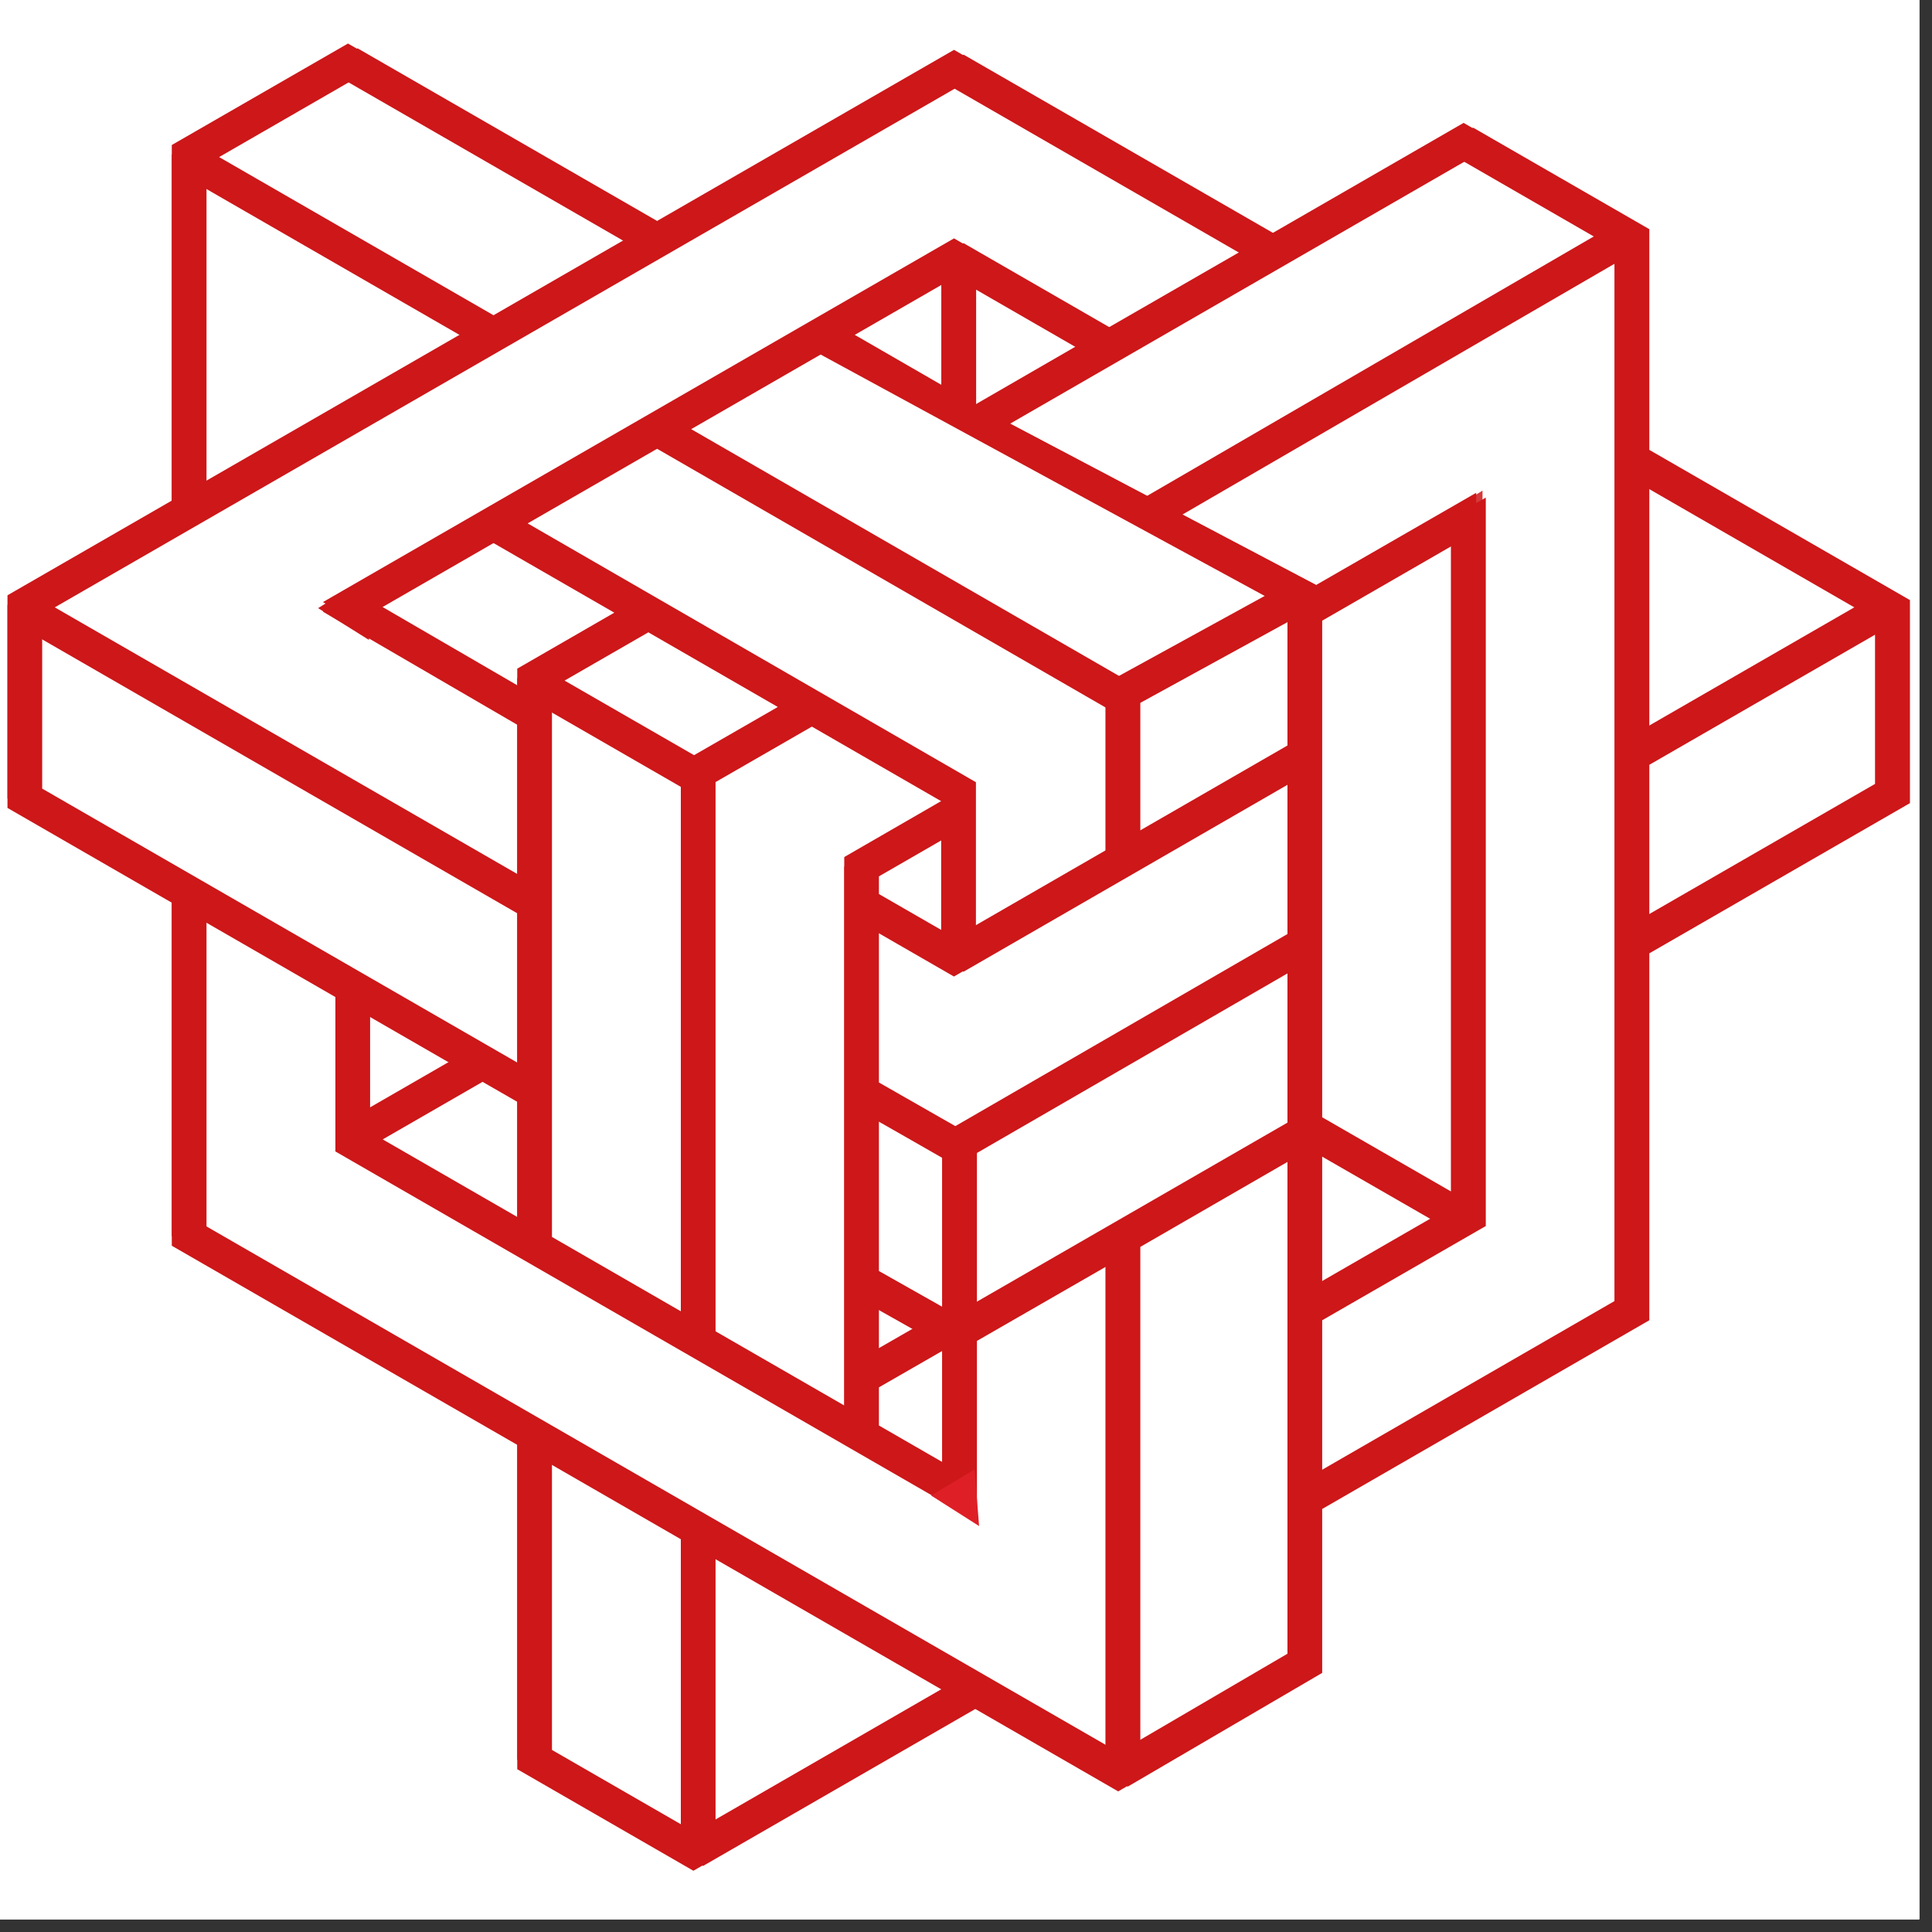
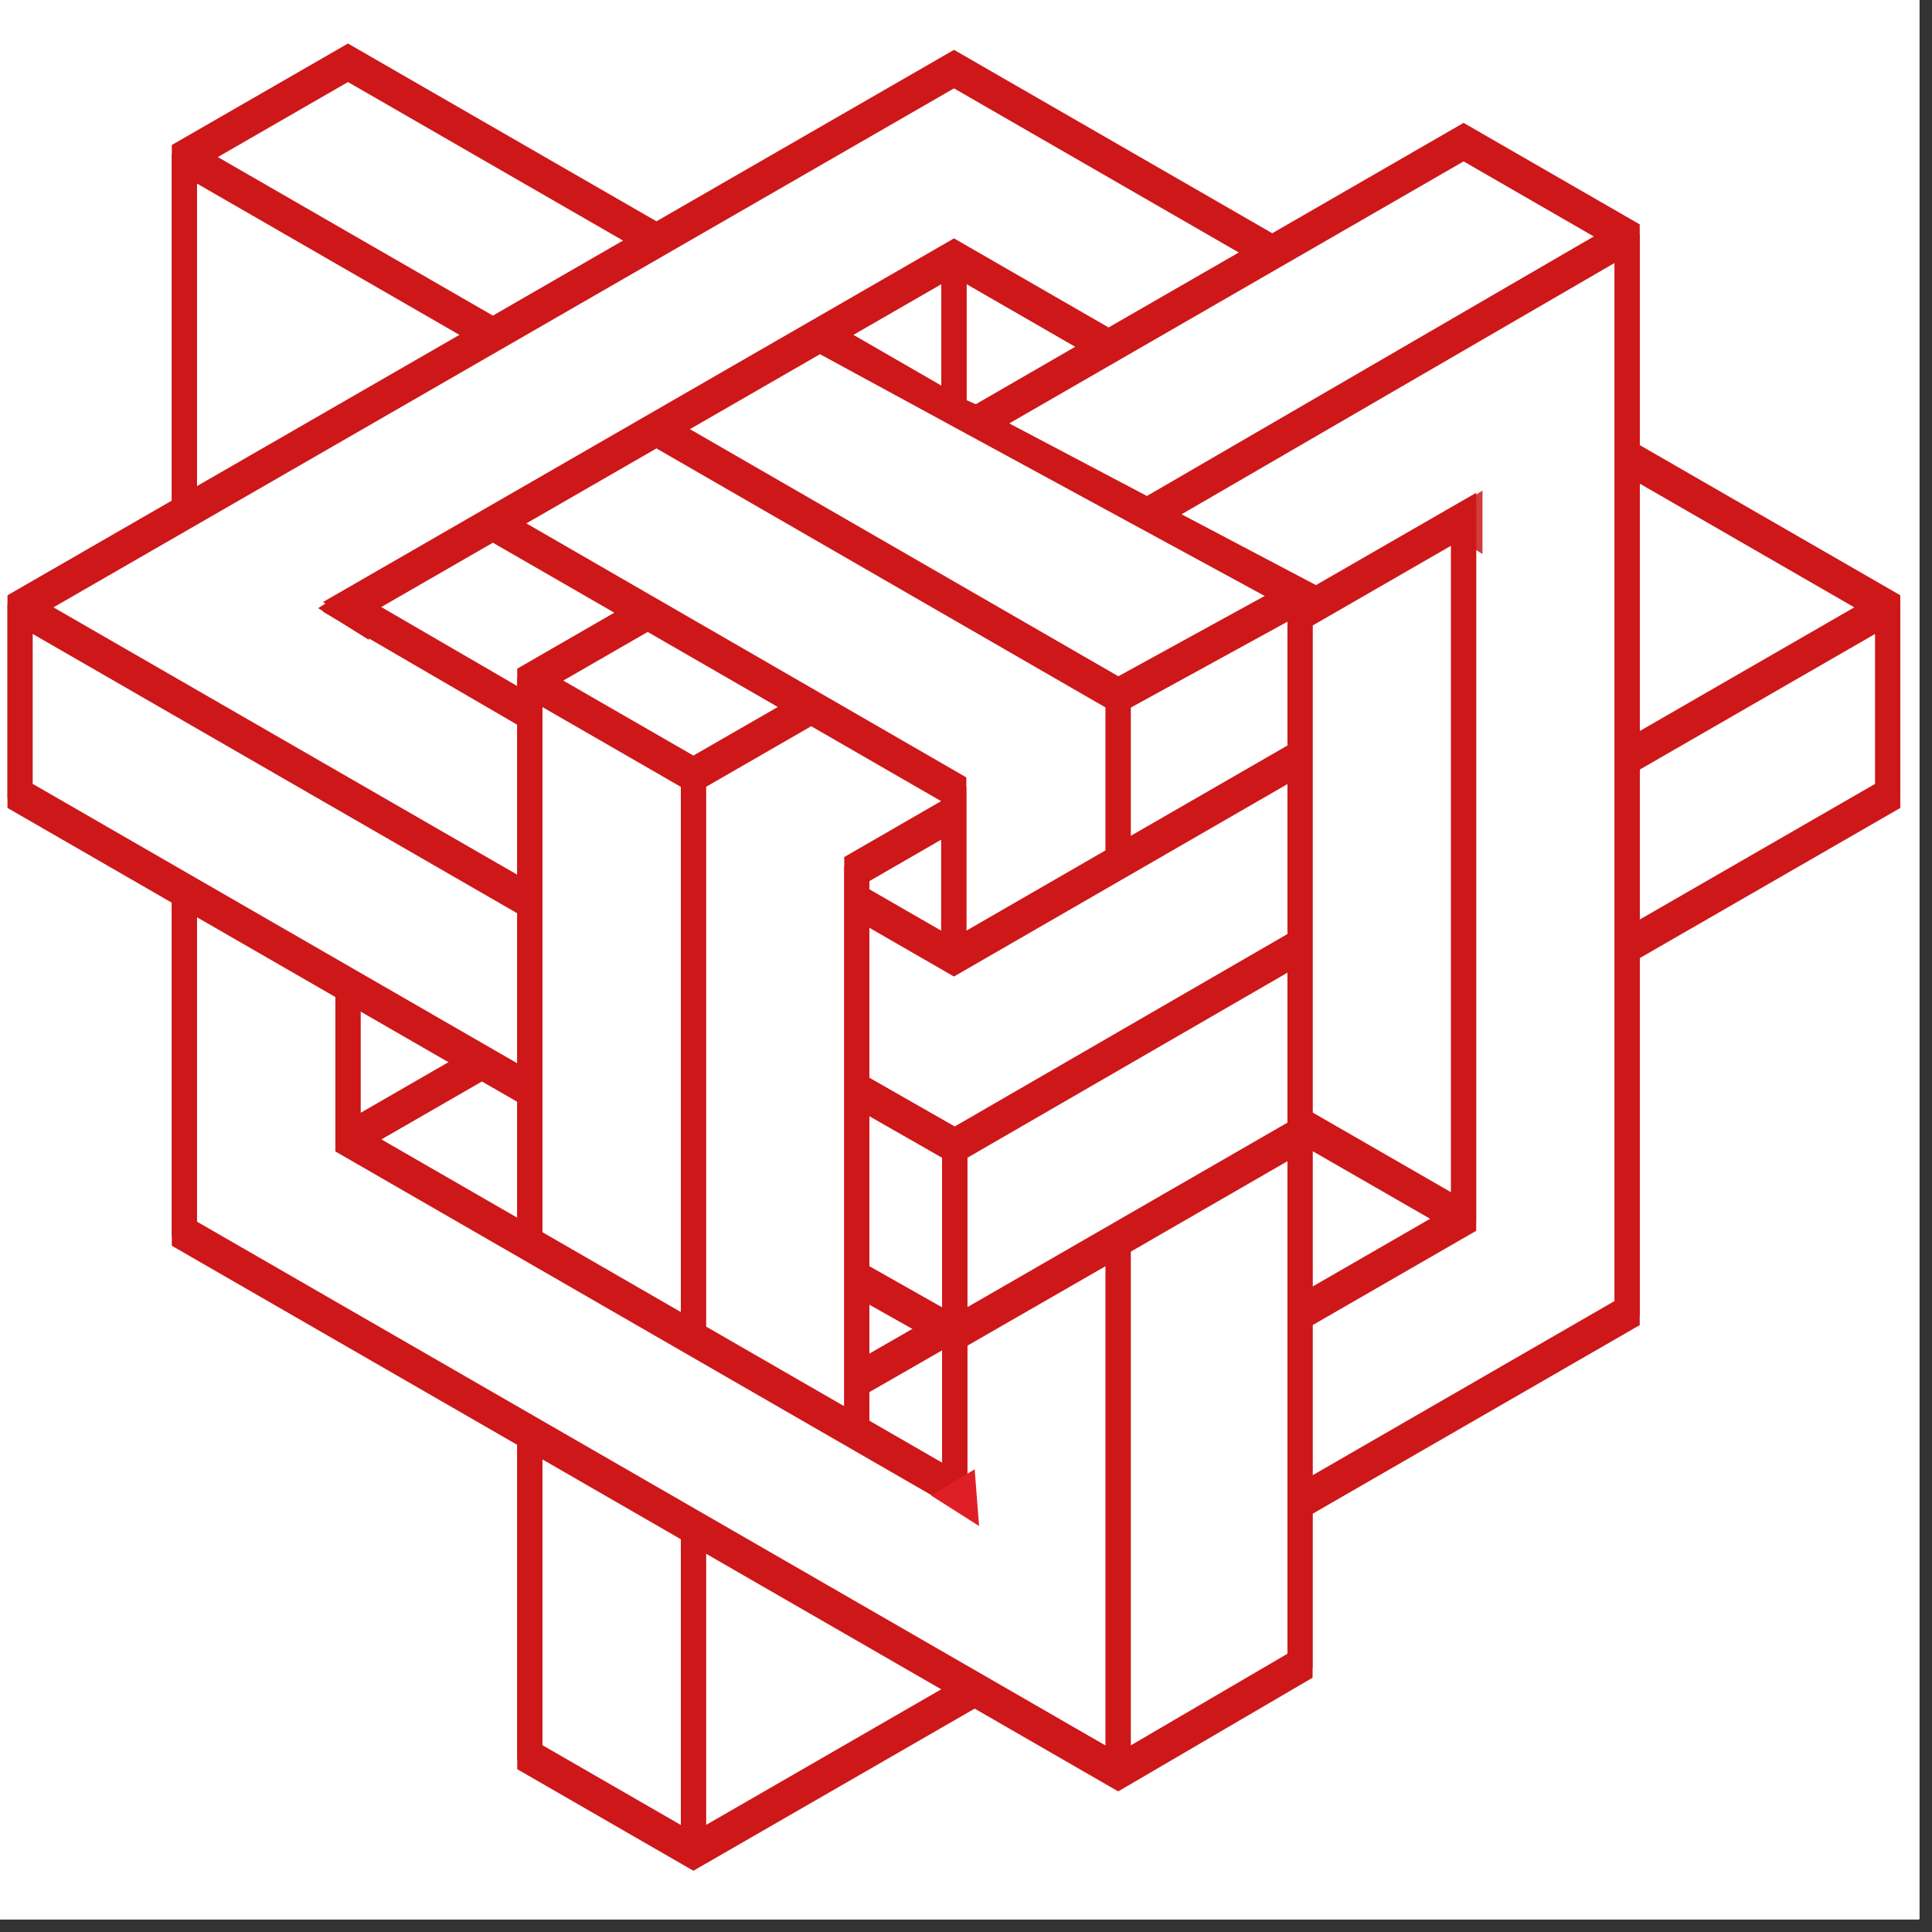
<svg xmlns="http://www.w3.org/2000/svg" width="151" zoomAndPan="magnify" viewBox="0 0 113.25 113.25" height="151" preserveAspectRatio="xMidYMid meet" version="1.0">
  <rect x="0" y="0" width="113.25" height="113.25" fill="#333333" stroke="none" />
  <defs>
    <filter x="0%" y="0%" width="100%" height="100%" id="1d2cba7417">
      <feColorMatrix values="0 0 0 0 1 0 0 0 0 1 0 0 0 0 1 0 0 0 1 0" color-interpolation-filters="sRGB" />
    </filter>
    <clipPath id="4c8d30dab2">
      <path d="M 0 0 L 112.504 0 L 112.504 112.504 L 0 112.504 Z M 0 0 " clip-rule="nonzero" />
    </clipPath>
    <clipPath id="3e9120aa36">
-       <path d="M 1 2.832 L 111.957 2.832 L 111.957 109.375 L 1 109.375 Z M 1 2.832 " clip-rule="nonzero" />
-     </clipPath>
+       </clipPath>
    <clipPath id="b02449c815">
      <path d="M 0.438 3.113 L 111.391 3.113 L 111.391 109.66 L 0.438 109.66 Z M 0.438 3.113 " clip-rule="nonzero" />
    </clipPath>
    <clipPath id="f8437b1f3c">
      <path d="M 0.438 2.551 L 111.391 2.551 L 111.391 109.094 L 0.438 109.094 Z M 0.438 2.551 " clip-rule="nonzero" />
    </clipPath>
    <clipPath id="34efc00d21">
      <path d="M 54 86 L 58 86 L 58 90 L 54 90 Z M 54 86 " clip-rule="nonzero" />
    </clipPath>
    <clipPath id="c8b2a00b99">
      <path d="M 58.668 88.684 L 56.113 90.219 L 54.578 87.664 L 57.133 86.129 Z M 58.668 88.684 " clip-rule="nonzero" />
    </clipPath>
    <clipPath id="c5017e17f4">
      <path d="M 18.648 33.785 L 21.629 33.785 L 21.629 37.512 L 18.648 37.512 Z M 18.648 33.785 " clip-rule="nonzero" />
    </clipPath>
    <mask id="8bf0bbb19f">
      <g filter="url(#1d2cba7417)">
        <rect x="-11.325" width="135.9" fill="#000000" y="-11.325" height="135.9" fill-opacity="0.847" />
      </g>
    </mask>
    <clipPath id="65fdc57d7b">
      <path d="M 0.922 0.754 L 3.902 0.754 L 3.902 4.48 L 0.922 4.48 Z M 0.922 0.754 " clip-rule="nonzero" />
    </clipPath>
    <clipPath id="008a193620">
      <rect x="0" width="5" y="0" height="5" />
    </clipPath>
  </defs>
  <g clip-path="url(#4c8d30dab2)">
    <path fill="#ffffff" d="M 0 0 L 113.25 0 L 113.25 353.906 L 0 353.906 Z M 0 0 " fill-opacity="1" fill-rule="nonzero" />
    <path fill="#ffffff" d="M 0 0 L 112.504 0 L 112.504 112.504 L 0 112.504 Z M 0 0 " fill-opacity="1" fill-rule="nonzero" />
    <path fill="#ffffff" d="M 0 0 L 112.504 0 L 112.504 112.504 L 0 112.504 Z M 0 0 " fill-opacity="1" fill-rule="nonzero" />
  </g>
  <g clip-path="url(#3e9120aa36)">
    <path fill="#cd1719" d="M 96.68 54.184 L 96.68 44.832 L 110.484 36.875 L 110.484 46.227 Z M 95.211 76.543 L 77.504 86.758 L 77.504 77.391 L 87.094 71.867 L 87.094 29.168 L 77.699 34.578 L 69.316 30.16 L 95.211 15.129 Z M 76.031 97.219 L 66.844 102.594 L 66.844 73.09 L 76.031 67.785 Z M 59.168 99.027 L 12.105 71.891 L 12.105 53.484 L 20.223 58.164 L 20.223 67.215 L 57.266 88.574 L 57.266 78.602 L 65.371 73.938 L 65.371 102.602 Z M 41.945 107.258 L 41.945 90.793 L 56.223 99.023 Z M 32.355 102.578 L 32.355 85.266 L 40.473 89.945 L 40.473 107.258 Z M 2.473 36.875 L 30.883 53.254 L 30.883 62.609 L 2.473 46.227 Z M 3.211 35.602 L 56.484 4.898 L 73.664 14.801 L 65.551 19.48 L 56.484 14.254 L 19.492 35.574 L 30.883 42.203 L 30.883 51.555 Z M 12.105 10.477 L 27.98 19.629 L 12.105 28.777 Z M 12.844 9.207 L 20.961 4.527 L 37.57 14.102 L 29.453 18.781 Z M 72.367 36.492 L 66.117 39.922 L 40.516 25.156 L 48.633 20.477 L 75.215 34.93 Z M 85.621 31.703 L 85.621 70.168 L 77.504 65.492 L 77.504 36.383 Z M 83.434 70.605 L 84.883 71.441 L 77.504 75.695 L 77.504 67.195 Z M 41.945 78.039 L 41.945 45.844 L 48.117 42.289 L 55.738 46.684 L 55.738 47.242 L 50.051 50.52 L 50.051 82.711 Z M 29.453 31.531 L 37.059 35.914 L 30.883 39.477 L 30.883 40.496 L 22.426 35.582 Z M 76.031 36.16 L 76.031 43.984 L 66.844 49.277 L 66.844 41.199 Z M 55.738 54.836 L 51.52 52.406 L 51.52 51.371 L 55.738 48.938 Z M 38.531 36.762 L 46.645 41.441 L 41.211 44.57 L 33.094 39.895 Z M 39.043 26.004 L 65.371 41.191 L 65.371 50.125 L 57.207 54.836 L 57.207 45.852 L 30.93 30.68 Z M 56.527 66.312 L 51.52 63.453 L 51.52 54.102 L 56.48 56.961 L 76.031 45.68 L 76.031 55.035 Z M 54.535 77.895 L 51.52 79.629 L 51.52 76.191 Z M 53.777 66.434 L 55.793 67.586 L 55.793 76.918 L 51.52 74.504 L 51.52 65.148 Z M 55.793 86.023 L 51.52 83.559 L 51.52 81.324 L 55.793 78.867 Z M 76.031 66.086 L 57.266 76.906 L 57.266 67.586 L 76.031 56.734 Z M 55.75 16.375 L 55.75 22.887 L 50.105 19.629 Z M 57.762 23.977 L 57.219 23.738 L 57.219 16.375 L 64.078 20.328 Z M 32.355 72.508 L 32.355 41.164 L 40.473 45.844 L 40.473 77.191 Z M 21.695 59.012 L 27.34 62.266 L 21.695 65.516 Z M 30.883 71.66 L 22.434 66.789 L 28.812 63.113 L 30.883 64.305 Z M 94.473 13.859 L 67.793 29.355 L 59.215 24.832 L 86.355 9.18 Z M 109.746 35.602 L 96.68 43.133 L 96.68 28.066 Z M 111.957 36.027 L 111.957 35.176 L 96.68 26.371 L 96.68 13.434 L 86.355 7.484 L 75.141 13.953 L 56.484 3.203 L 39.043 13.254 L 20.961 2.832 L 10.637 8.781 L 10.637 29.625 L 1 35.176 L 1 47.078 L 10.637 52.633 L 10.637 72.742 L 30.883 84.414 L 30.883 103.426 L 41.211 109.379 L 57.695 99.875 L 66.109 104.727 L 77.504 98.062 L 77.504 88.453 L 96.68 77.391 L 96.68 55.883 L 111.957 47.078 L 111.957 36.027 " fill-opacity="1" fill-rule="nonzero" />
  </g>
  <g clip-path="url(#b02449c815)">
    <path fill="#cd1719" d="M 96.117 54.465 L 96.117 45.113 L 109.922 37.156 L 109.922 46.508 Z M 94.645 76.824 L 76.941 87.039 L 76.941 77.676 L 86.531 72.148 L 86.531 29.449 L 77.137 34.859 L 68.754 30.441 L 94.645 15.414 Z M 75.469 97.5 L 66.281 102.875 L 66.281 73.371 L 75.469 68.066 Z M 58.605 99.309 L 11.543 72.172 L 11.543 53.766 L 19.66 58.445 L 19.66 67.496 L 56.703 88.855 L 56.703 78.883 L 64.809 74.219 L 64.809 102.883 Z M 41.383 107.539 L 41.383 91.074 L 55.66 99.305 Z M 31.793 102.859 L 31.793 85.547 L 39.91 90.227 L 39.91 107.539 Z M 1.91 37.156 L 30.32 53.535 L 30.32 62.891 L 1.91 46.508 Z M 2.645 35.883 L 55.922 5.18 L 73.102 15.082 L 64.984 19.762 L 55.922 14.539 L 18.93 35.855 L 30.32 42.484 L 30.32 51.84 Z M 11.543 10.758 L 27.418 19.91 L 11.543 29.059 Z M 12.281 9.488 L 20.398 4.809 L 37.008 14.383 L 28.891 19.062 Z M 71.805 36.773 L 65.555 40.203 L 39.953 25.438 L 48.066 20.762 L 74.652 35.215 Z M 85.059 31.988 L 85.059 70.449 L 76.941 65.773 L 76.941 36.668 Z M 82.867 70.887 L 84.32 71.723 L 76.941 75.977 L 76.941 67.477 Z M 41.383 78.32 L 41.383 46.125 L 47.551 42.57 L 55.172 46.965 L 55.172 47.523 L 49.488 50.801 L 49.488 82.992 Z M 28.891 31.812 L 36.496 36.195 L 30.32 39.758 L 30.32 40.777 L 21.863 35.863 Z M 75.469 36.441 L 75.469 44.266 L 66.281 49.559 L 66.281 41.48 Z M 55.172 55.117 L 50.957 52.688 L 50.957 51.652 L 55.172 49.219 Z M 37.965 37.043 L 46.082 41.723 L 40.645 44.852 L 32.531 40.176 Z M 38.48 26.285 L 64.809 41.473 L 64.809 50.406 L 56.645 55.117 L 56.645 46.133 L 30.367 30.961 Z M 55.965 66.594 L 50.957 63.734 L 50.957 54.383 L 55.918 57.242 L 75.469 45.961 L 75.469 55.316 Z M 53.973 78.176 L 50.957 79.91 L 50.957 76.477 Z M 53.211 66.715 L 55.23 67.871 L 55.23 77.199 L 50.957 74.785 L 50.957 65.43 Z M 55.23 86.305 L 50.957 83.84 L 50.957 81.605 L 55.23 79.152 Z M 75.469 66.371 L 56.703 77.188 L 56.703 67.867 L 75.469 57.016 Z M 55.184 16.656 L 55.184 23.172 L 49.539 19.91 Z M 57.199 24.258 L 56.656 24.02 L 56.656 16.656 L 63.512 20.609 Z M 31.793 72.789 L 31.793 41.445 L 39.91 46.125 L 39.91 77.473 Z M 21.133 59.293 L 26.777 62.547 L 21.133 65.801 Z M 30.32 71.941 L 21.871 67.07 L 28.25 63.395 L 30.32 64.586 Z M 93.91 14.141 L 67.23 29.637 L 58.652 25.113 L 85.793 9.461 Z M 109.184 35.883 L 96.117 43.414 L 96.117 28.348 Z M 111.395 36.309 L 111.395 35.457 L 96.117 26.652 L 96.117 13.715 L 85.793 7.766 L 74.578 14.234 L 55.922 3.484 L 38.48 13.535 L 20.398 3.113 L 10.07 9.062 L 10.07 29.906 L 0.438 35.457 L 0.438 47.359 L 10.07 52.914 L 10.07 73.023 L 30.32 84.695 L 30.32 103.707 L 40.645 109.66 L 57.133 100.156 L 65.547 105.008 L 76.941 98.344 L 76.941 88.734 L 96.117 77.676 L 96.117 56.164 L 111.395 47.359 L 111.395 36.309 " fill-opacity="1" fill-rule="nonzero" />
  </g>
  <g clip-path="url(#f8437b1f3c)">
    <path fill="#cd1719" d="M 96.117 53.902 L 96.117 44.551 L 109.922 36.594 L 109.922 45.945 Z M 94.645 76.262 L 76.941 86.477 L 76.941 77.109 L 86.531 71.586 L 86.531 28.887 L 77.137 34.297 L 68.754 29.879 L 94.645 14.848 Z M 75.469 96.938 L 66.281 102.312 L 66.281 72.809 L 75.469 67.504 Z M 58.605 98.742 L 11.543 71.609 L 11.543 53.203 L 19.66 57.883 L 19.66 66.934 L 56.703 88.293 L 56.703 78.32 L 64.809 73.656 L 64.809 102.32 Z M 41.383 106.977 L 41.383 90.512 L 55.66 98.742 Z M 31.793 102.297 L 31.793 84.984 L 39.91 89.664 L 39.91 106.977 Z M 1.91 36.594 L 30.32 52.973 L 30.32 62.328 L 1.91 45.945 Z M 2.645 35.32 L 55.922 4.617 L 73.102 14.52 L 64.984 19.195 L 55.922 13.973 L 18.93 35.293 L 30.32 41.922 L 30.32 51.273 Z M 11.543 10.195 L 27.418 19.348 L 11.543 28.496 Z M 12.281 8.926 L 20.398 4.246 L 37.008 13.82 L 28.891 18.5 Z M 71.805 36.211 L 65.555 39.641 L 39.953 24.875 L 48.066 20.195 L 74.652 34.648 Z M 85.059 31.422 L 85.059 69.887 L 76.941 65.211 L 76.941 36.102 Z M 82.867 70.324 L 84.32 71.16 L 76.941 75.414 L 76.941 66.91 Z M 41.383 77.758 L 41.383 45.562 L 47.551 42.008 L 55.172 46.402 L 55.172 46.957 L 49.488 50.238 L 49.488 82.43 Z M 28.891 31.25 L 36.496 35.633 L 30.32 39.195 L 30.32 40.215 L 21.863 35.301 Z M 75.469 35.879 L 75.469 43.699 L 66.281 48.996 L 66.281 40.918 Z M 55.172 54.555 L 50.957 52.125 L 50.957 51.09 L 55.172 48.656 Z M 37.965 36.48 L 46.082 41.16 L 40.645 44.289 L 32.531 39.613 Z M 38.48 25.723 L 64.809 40.91 L 64.809 49.844 L 56.645 54.555 L 56.645 45.57 L 30.367 30.398 Z M 55.965 66.031 L 50.957 63.172 L 50.957 53.82 L 55.918 56.68 L 75.469 45.398 L 75.469 54.75 Z M 53.973 77.613 L 50.957 79.348 L 50.957 75.91 Z M 53.211 66.152 L 55.23 67.305 L 55.23 76.637 L 50.957 74.219 L 50.957 64.867 Z M 55.23 85.742 L 50.957 83.277 L 50.957 81.043 L 55.23 78.586 Z M 75.469 65.805 L 56.703 76.625 L 56.703 67.301 L 75.469 56.453 Z M 55.184 16.094 L 55.184 22.605 L 49.539 19.348 Z M 57.199 23.695 L 56.656 23.457 L 56.656 16.094 L 63.512 20.047 Z M 31.793 72.227 L 31.793 40.883 L 39.91 45.562 L 39.91 76.91 Z M 21.133 58.73 L 26.777 61.98 L 21.133 65.234 Z M 30.32 71.379 L 21.871 66.508 L 28.25 62.832 L 30.32 64.023 Z M 93.91 13.578 L 67.23 29.074 L 58.652 24.551 L 85.793 8.898 Z M 109.184 35.32 L 96.117 42.852 L 96.117 27.785 Z M 111.395 35.746 L 111.395 34.895 L 96.117 26.09 L 96.117 13.152 L 85.793 7.203 L 74.578 13.672 L 55.922 2.922 L 38.48 12.973 L 20.398 2.551 L 10.07 8.5 L 10.07 29.344 L 0.438 34.895 L 0.438 46.797 L 10.07 52.352 L 10.07 72.457 L 30.32 84.133 L 30.32 103.145 L 40.645 109.098 L 57.133 99.594 L 65.547 104.441 L 76.941 97.777 L 76.941 88.172 L 96.117 77.109 L 96.117 55.602 L 111.395 46.797 L 111.395 35.746 " fill-opacity="1" fill-rule="nonzero" />
  </g>
  <g clip-path="url(#34efc00d21)">
    <g clip-path="url(#c8b2a00b99)">
      <path fill="#de1f26" d="M 57.391 89.453 L 54.578 87.664 L 57.133 86.129 L 57.391 89.453 " fill-opacity="1" fill-rule="nonzero" />
    </g>
  </g>
  <g clip-path="url(#c5017e17f4)">
    <path fill="#cd1719" d="M 18.648 35.648 L 21.629 33.785 L 21.629 37.512 L 18.648 35.648 " fill-opacity="1" fill-rule="nonzero" />
  </g>
  <g mask="url(#8bf0bbb19f)">
    <g transform="matrix(1, 0, 0, 1, 83, 28)">
      <g clip-path="url(#008a193620)">
        <g clip-path="url(#65fdc57d7b)">
          <path fill="#cd1719" d="M 0.922 2.617 L 3.902 0.758 L 3.902 4.477 L 0.922 2.617 " fill-opacity="1" fill-rule="nonzero" />
        </g>
      </g>
    </g>
  </g>
</svg>